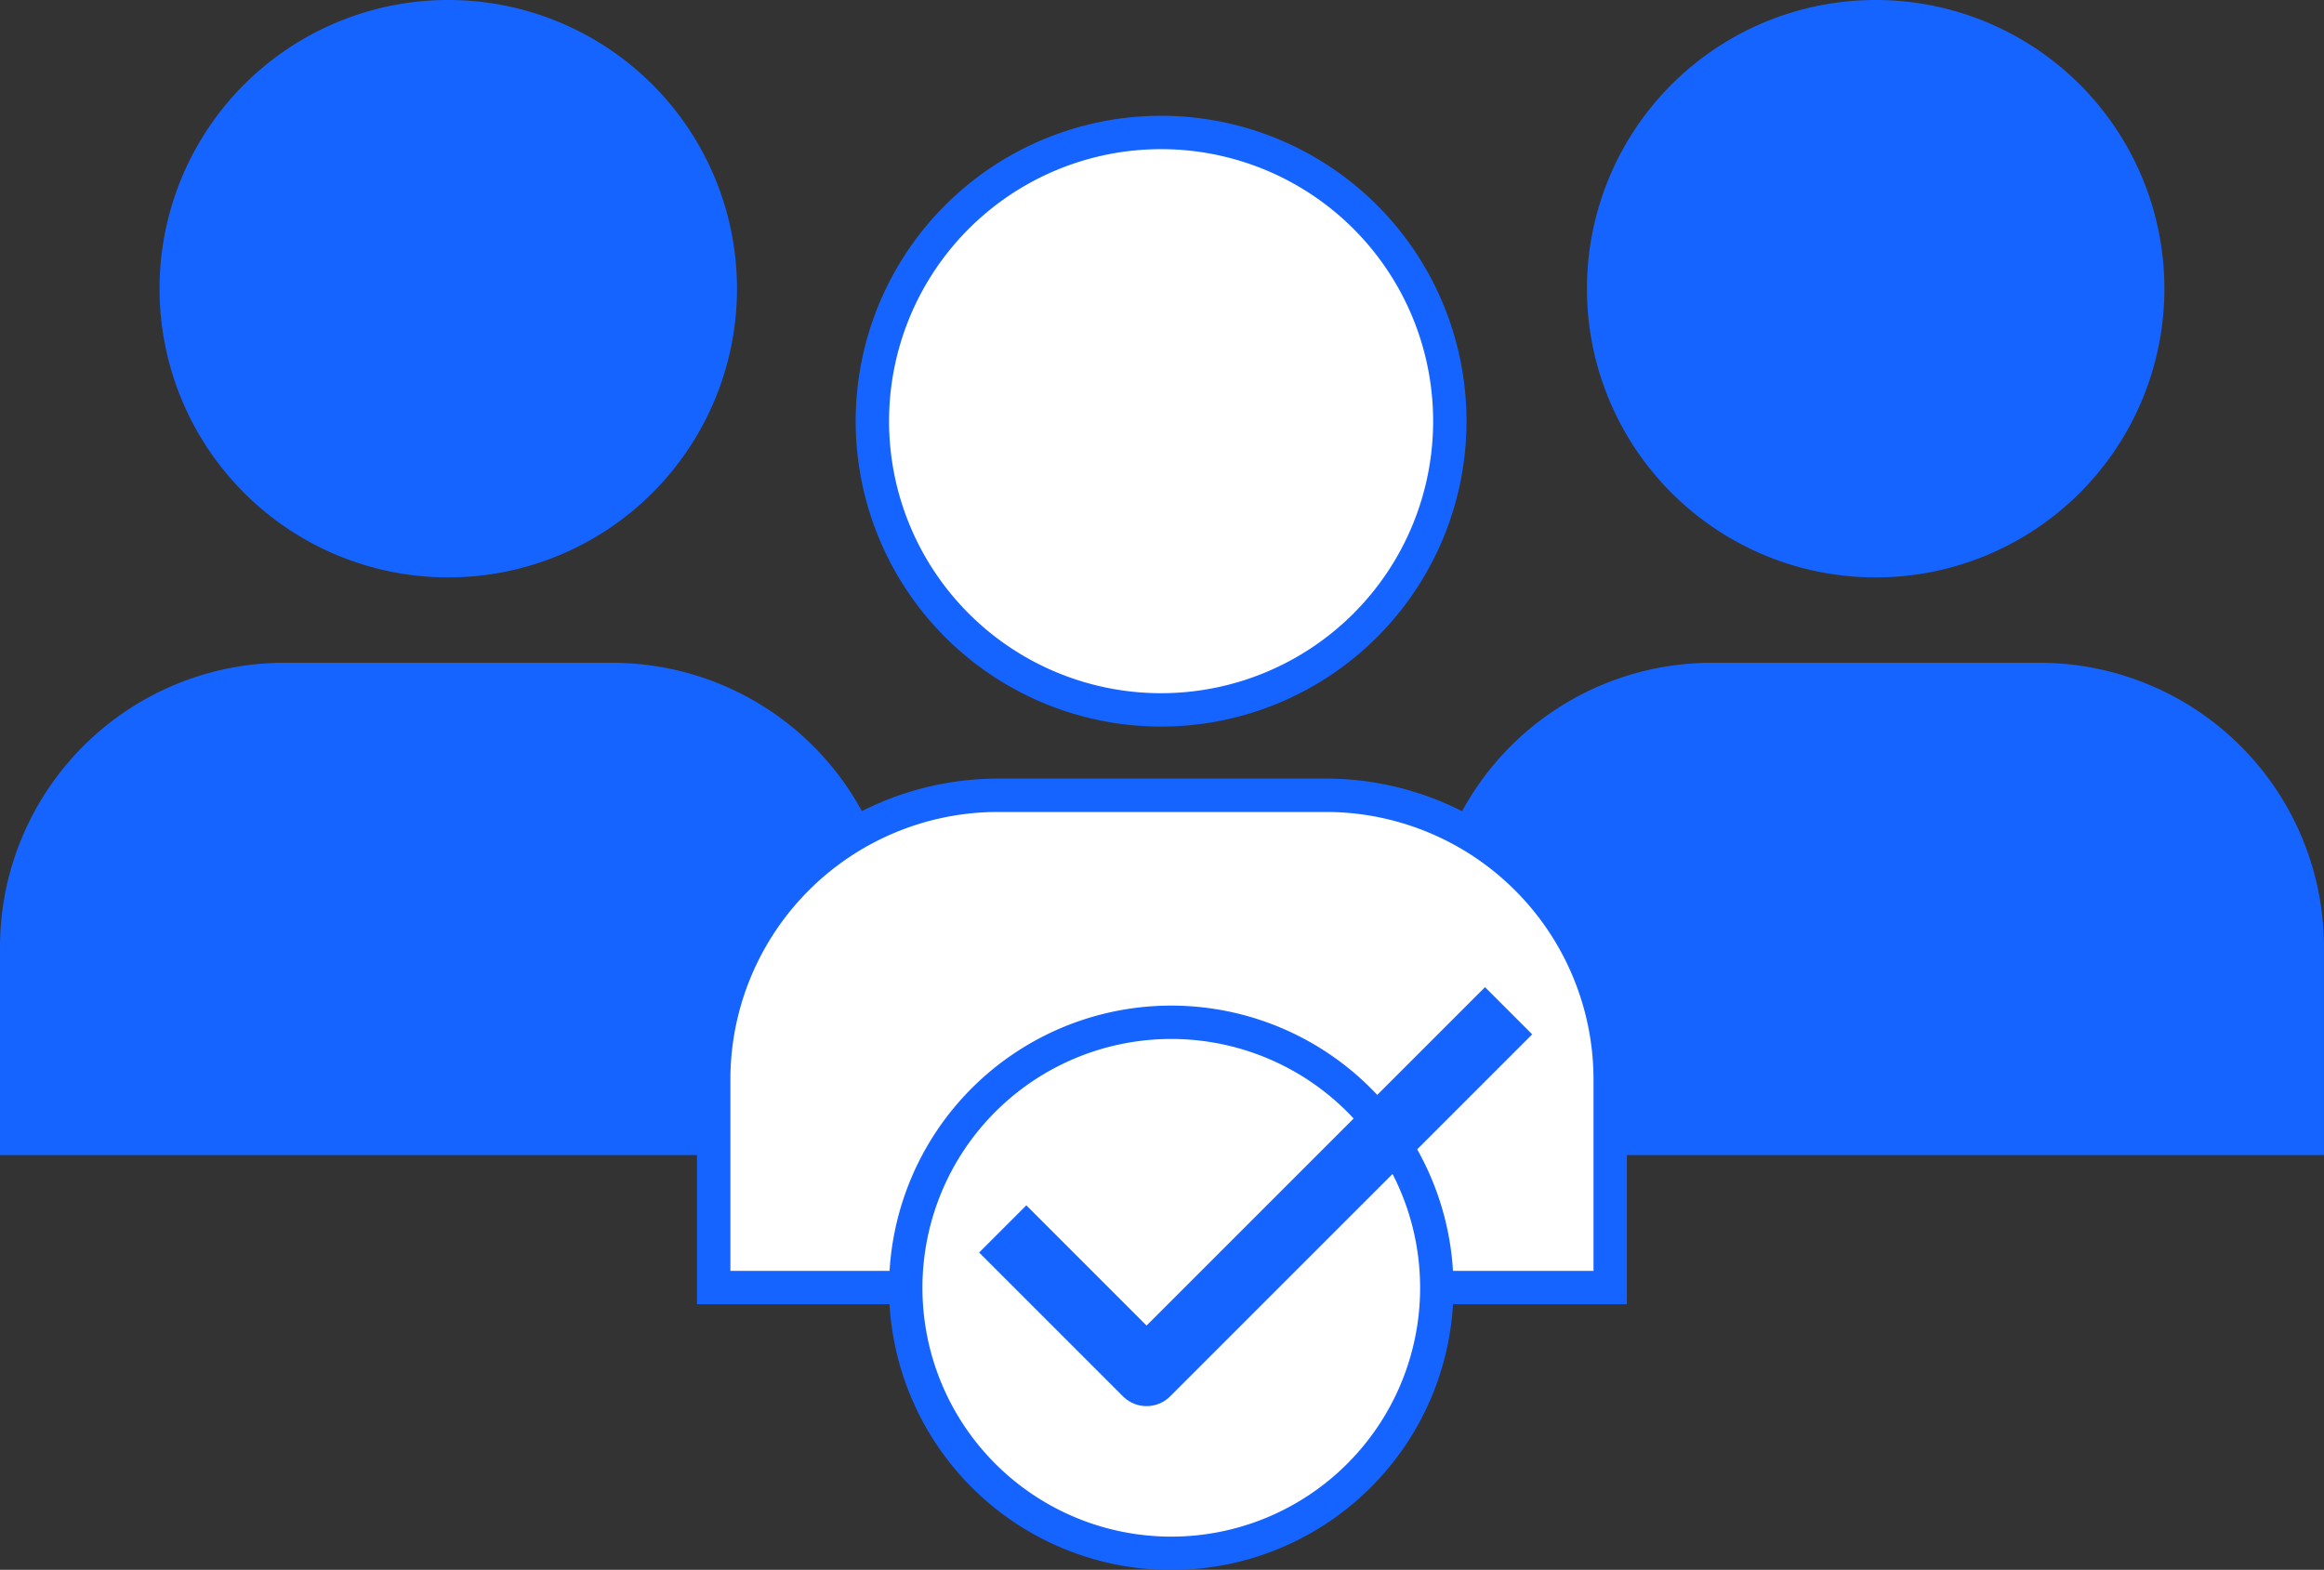
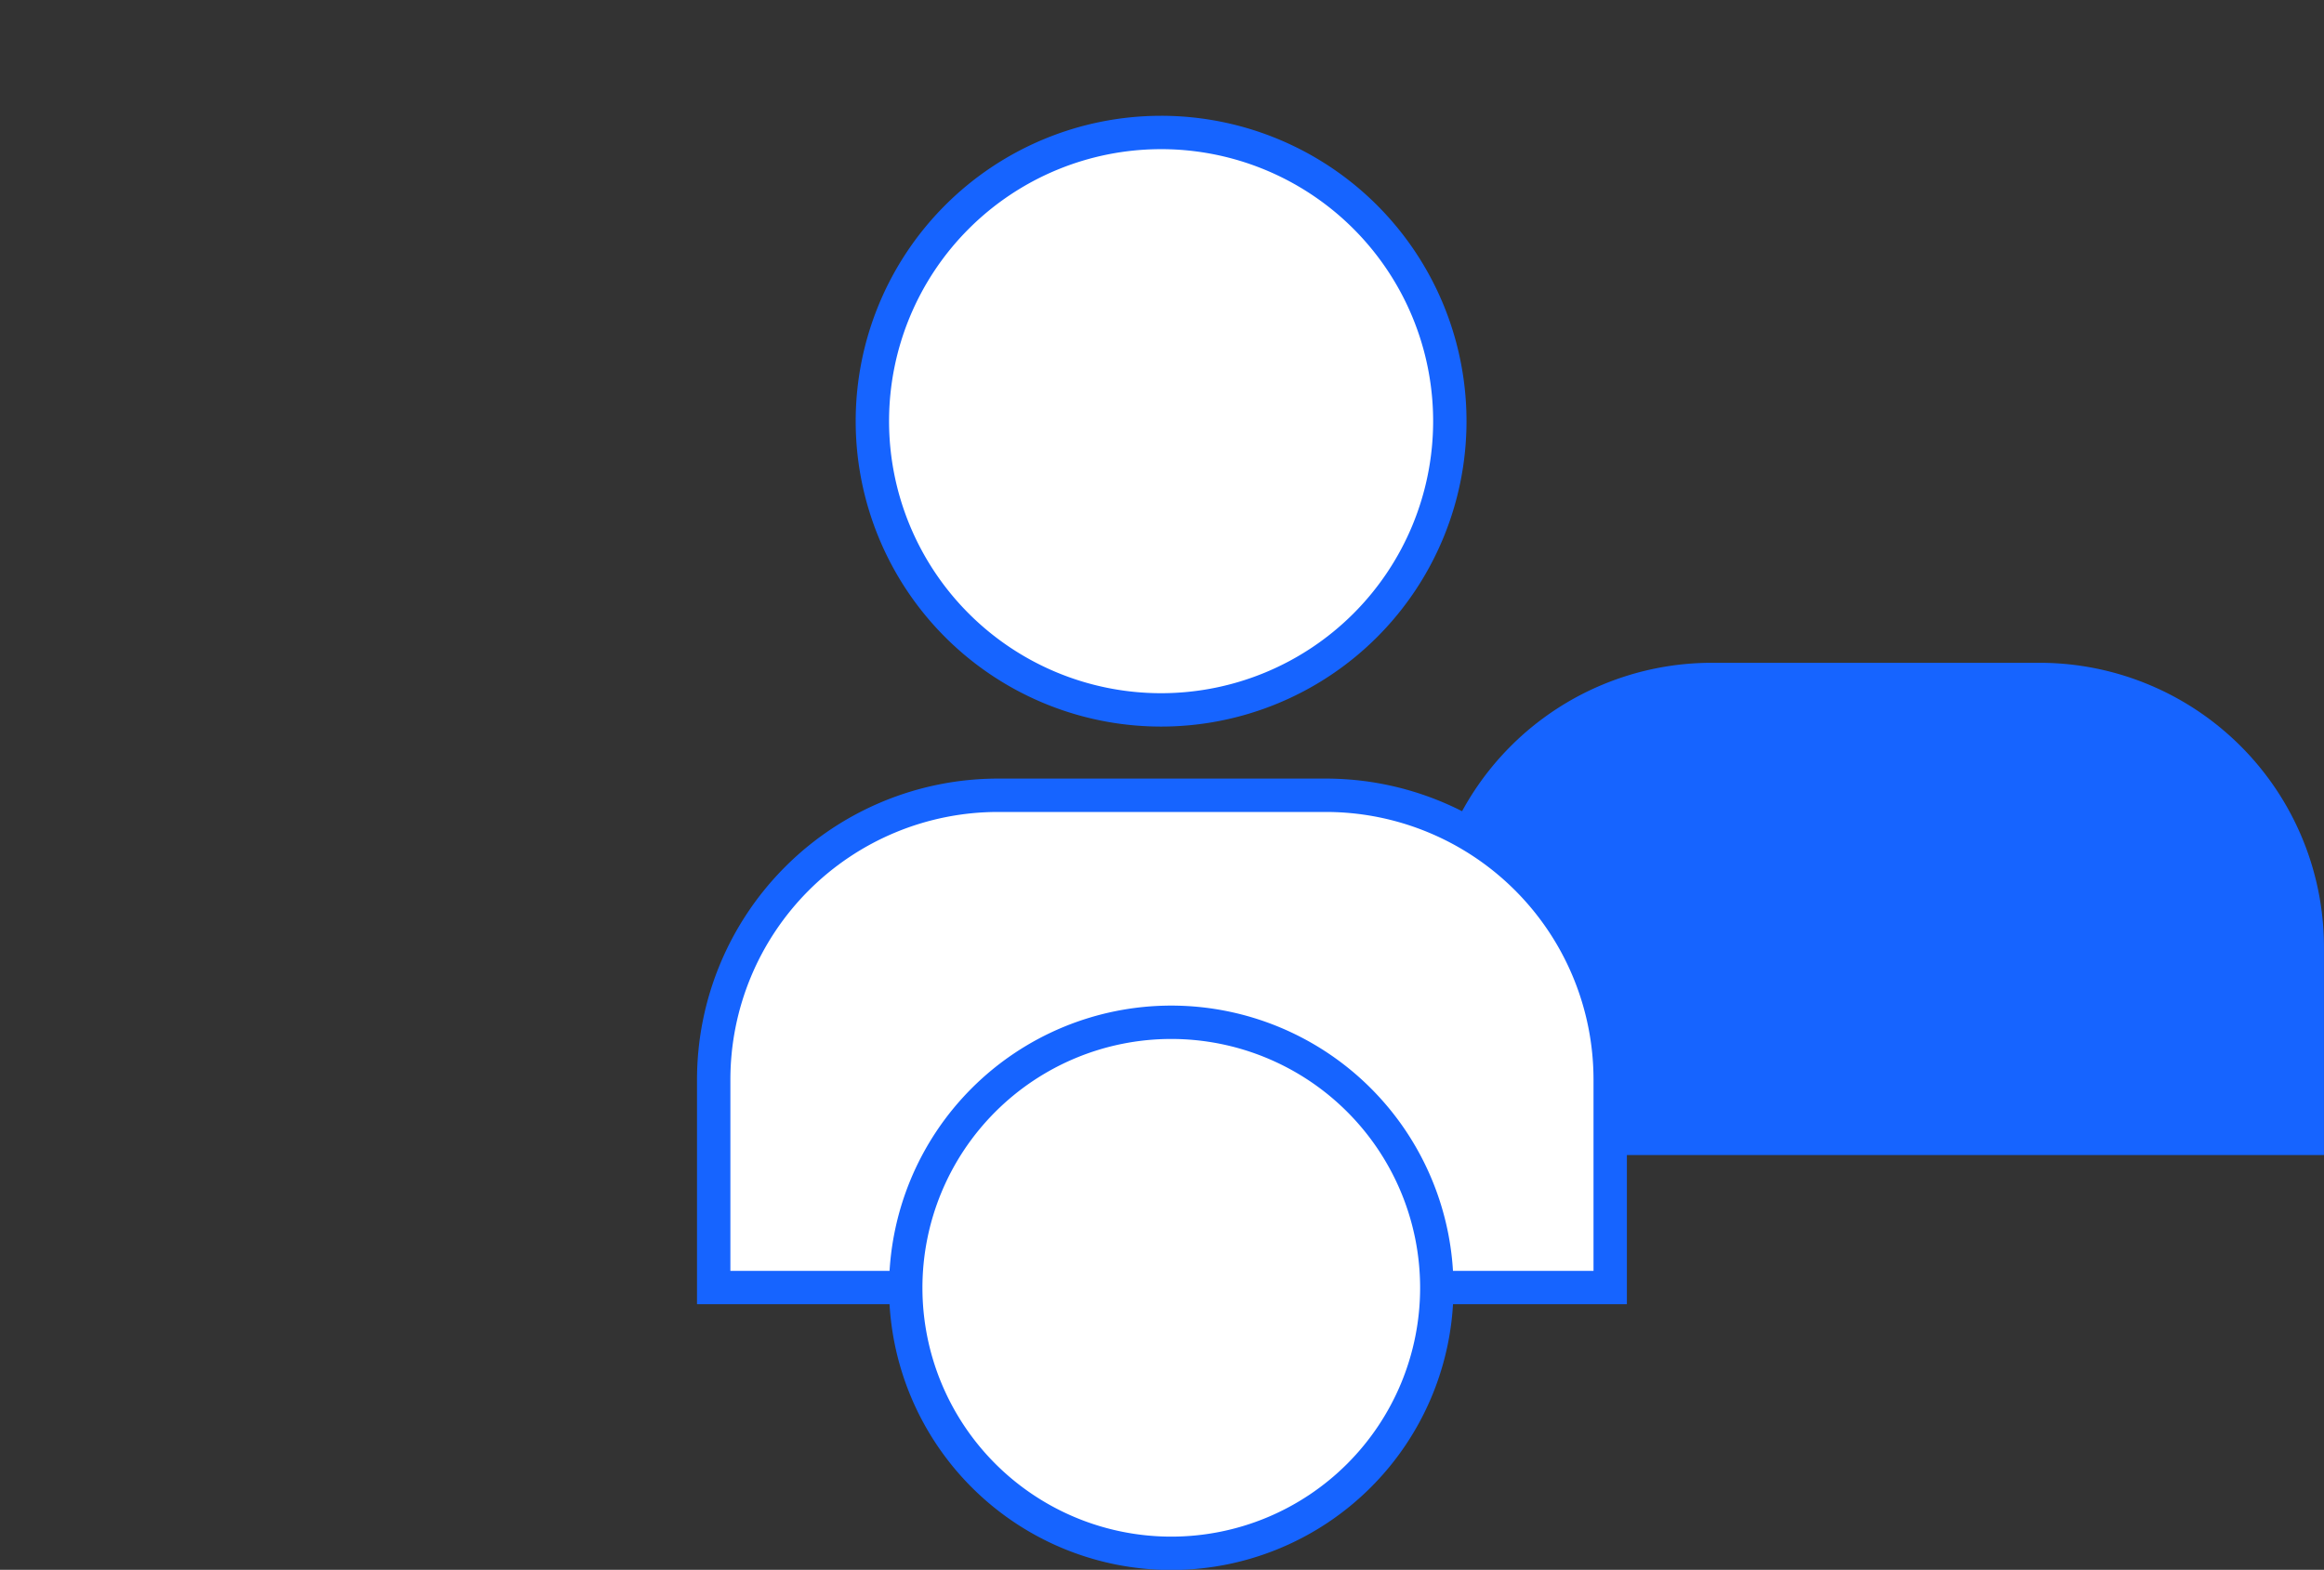
<svg xmlns="http://www.w3.org/2000/svg" width="69.642" height="47.045" viewBox="0 0 69.642 47.045">
  <rect x="0" y="0" width="69.642" height="47.045" fill="#333333" stroke="none" />
  <g id="methodology-img-010" transform="translate(-761.679 -4321.238)">
-     <path id="Path_5150" data-name="Path 5150" d="M49.5,0a8.652,8.652,0,1,0,8.652,8.652A8.651,8.651,0,0,0,49.5,0" transform="translate(768.386 4321.238)" fill="#1664ff" />
+     <path id="Path_5150" data-name="Path 5150" d="M49.5,0A8.651,8.651,0,0,0,49.5,0" transform="translate(768.386 4321.238)" fill="#1664ff" />
    <path id="Path_5151" data-name="Path 5151" d="M55.085,17.062H45.267v0a8.523,8.523,0,0,0-8.523,8.519v6.233H63.609V25.585a8.524,8.524,0,0,0-8.524-8.523" transform="translate(767.711 4324.039)" fill="#1664ff" />
-     <path id="Path_5152" data-name="Path 5152" d="M12.758,0A8.652,8.652,0,1,1,4.106,8.652,8.651,8.651,0,0,1,12.758,0" transform="translate(762.354 4321.238)" fill="#1664ff" />
-     <path id="Path_5153" data-name="Path 5153" d="M8.524,17.062h9.819v0a8.523,8.523,0,0,1,8.523,8.519v6.233H0V25.585a8.524,8.524,0,0,1,8.524-8.523" transform="translate(761.679 4324.039)" fill="#1664ff" />
    <path id="Path_5154" data-name="Path 5154" d="M31.13,3.409a8.652,8.652,0,1,0,8.652,8.652A8.651,8.651,0,0,0,31.13,3.409" transform="translate(765.343 4321.799)" fill="#fff" stroke="#1664ff" stroke-width="1" />
    <path id="Path_5156" data-name="Path 5156" d="M36.712,20.471H26.894v0a8.523,8.523,0,0,0-8.523,8.519v6.233H45.236V28.994a8.524,8.524,0,0,0-8.524-8.523" transform="translate(764.695 4324.6)" fill="#fff" stroke="#1664ff" stroke-width="1" />
    <path id="Path_5158" data-name="Path 5158" d="M51.838,33.8a7.957,7.957,0,1,1-7.958-7.957A7.958,7.958,0,0,1,51.838,33.8" transform="translate(752.897 4326.031)" fill="#fff" stroke="#1664ff" stroke-width="1" />
-     <path id="Path_5463" data-name="Path 5463" d="M17.962,37.878l4.31,4.31L33.121,31.339" transform="translate(773.765 4320.189)" fill="none" stroke="#1664ff" stroke-linejoin="round" stroke-miterlimit="10" stroke-width="2" />
  </g>
</svg>